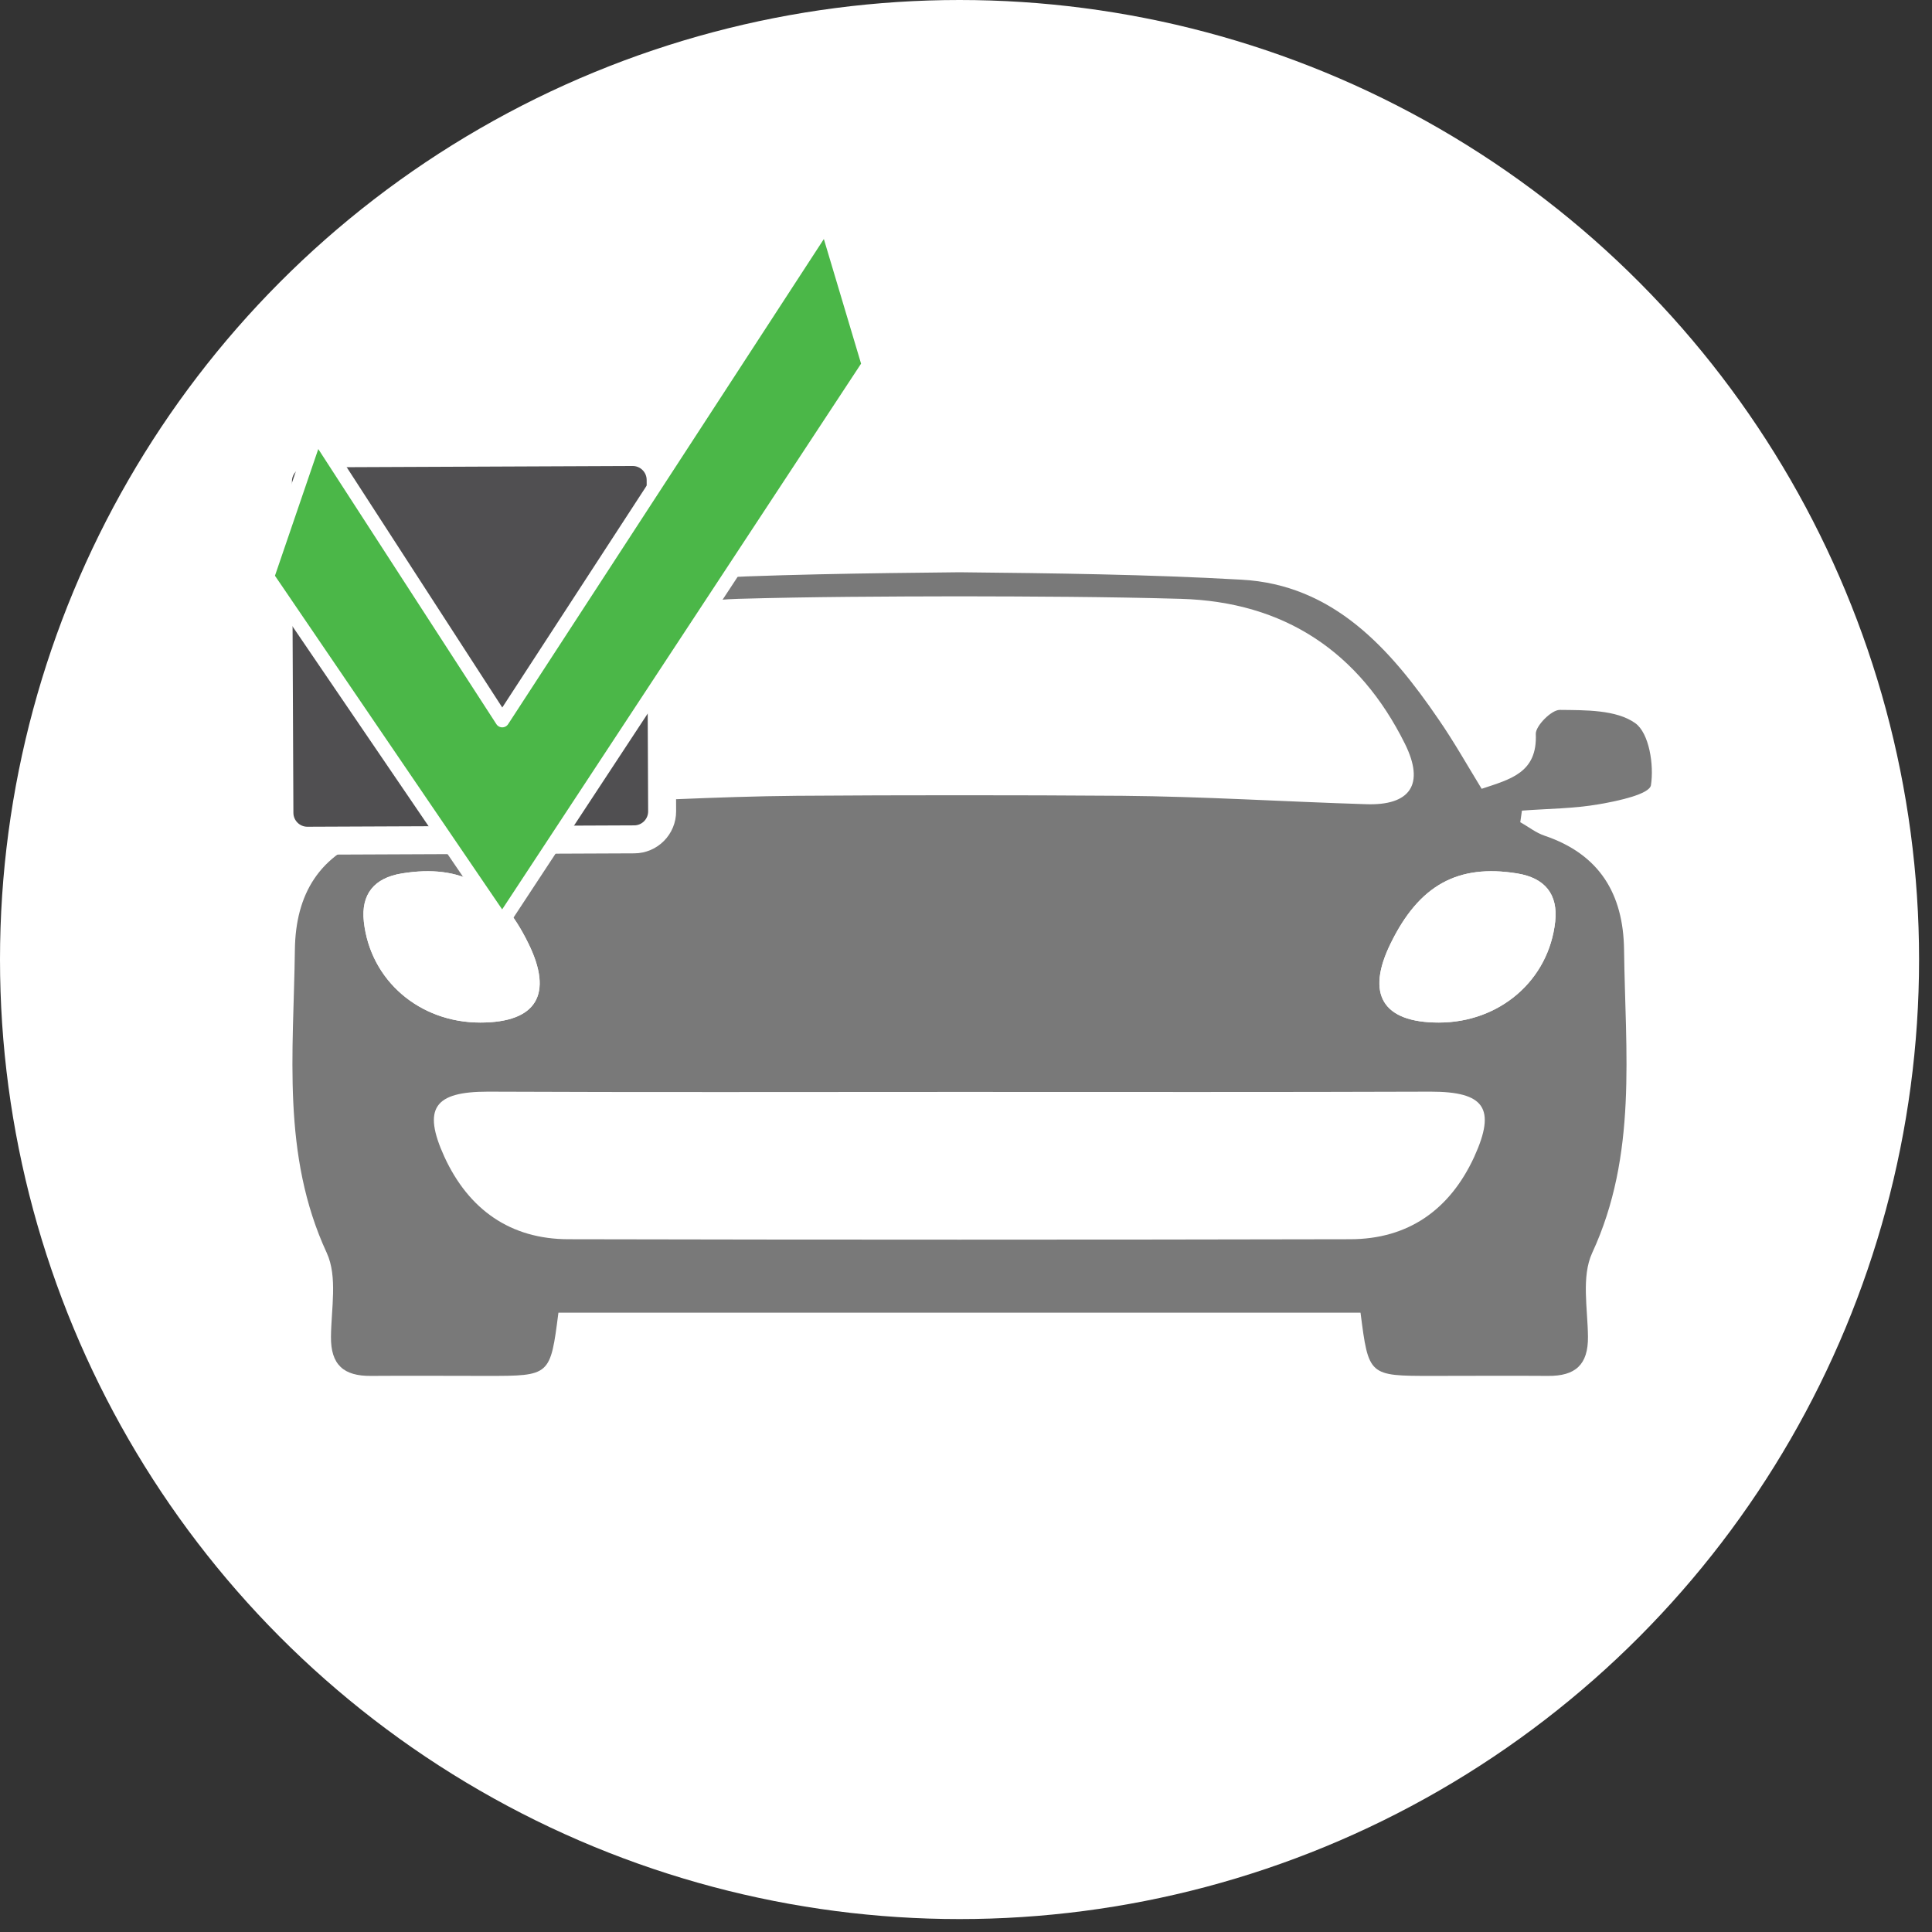
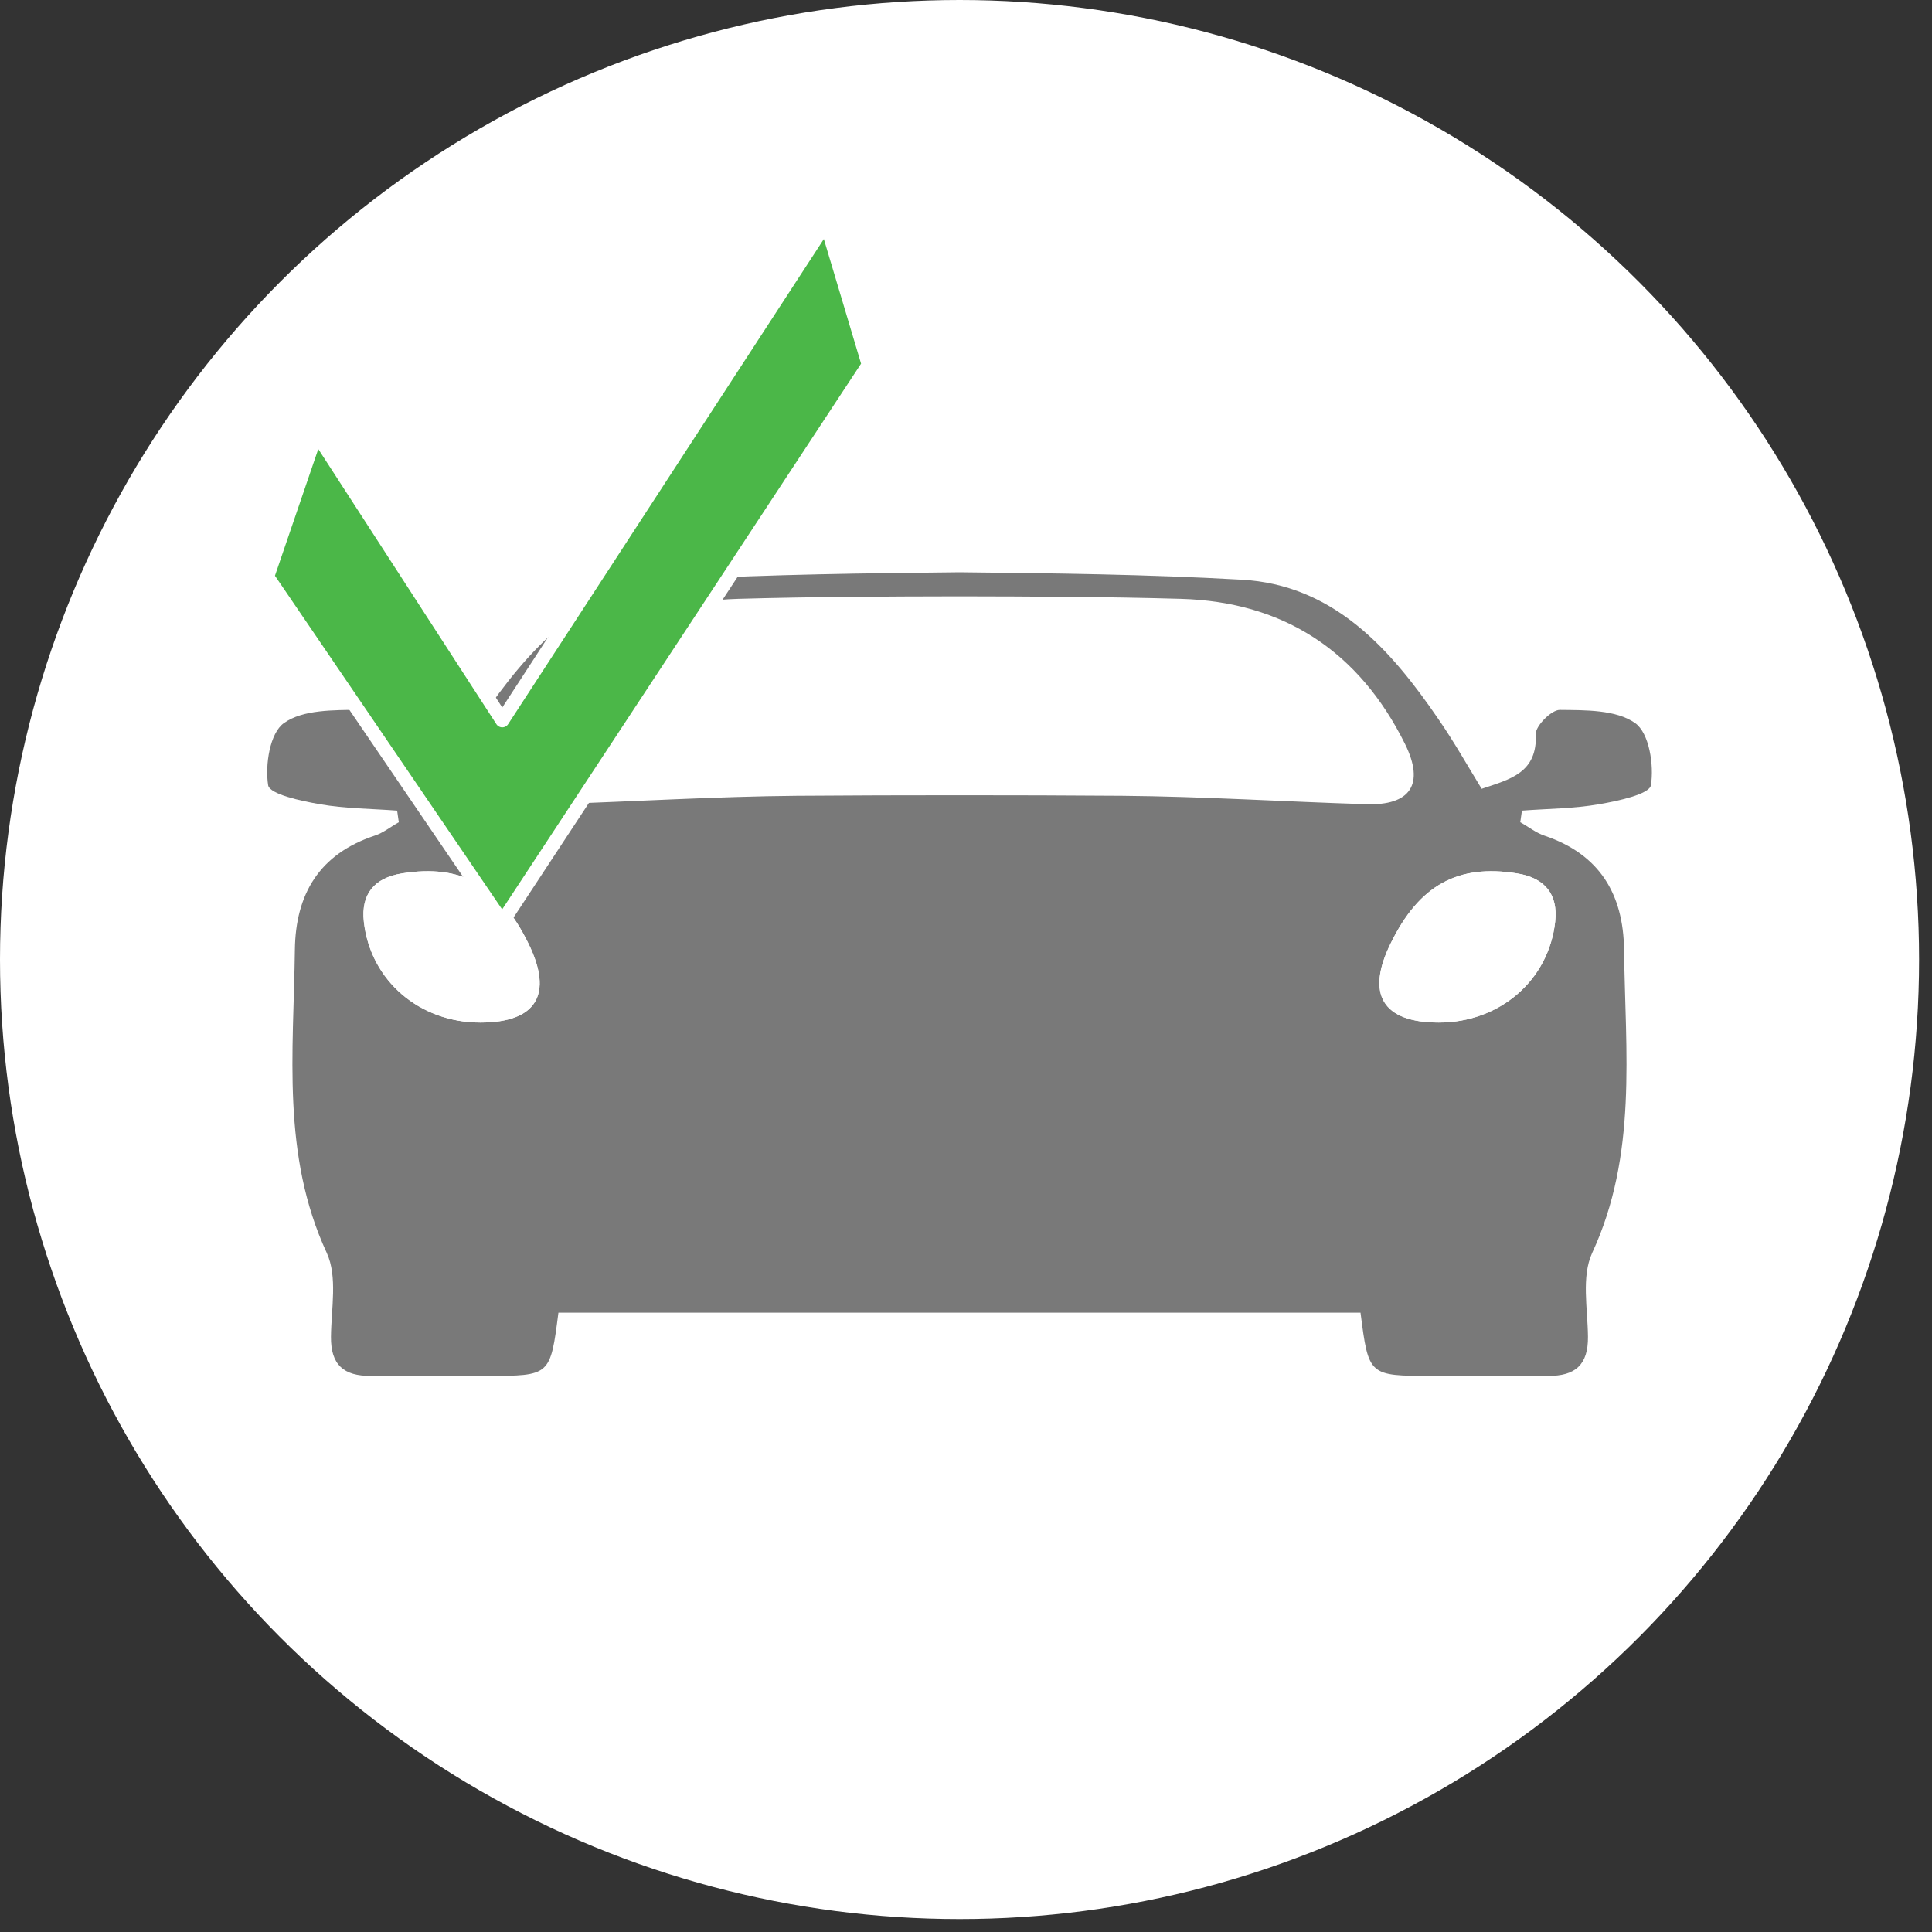
<svg xmlns="http://www.w3.org/2000/svg" width="100%" height="100%" viewBox="0 0 104 104" version="1.1" xml:space="preserve" style="fill-rule:evenodd;clip-rule:evenodd;stroke-linecap:round;stroke-linejoin:round;stroke-miterlimit:10;">
  <rect x="0" y="0" width="104" height="104" fill="#333333" stroke="none" />
  <g transform="matrix(1,0,0,1,-215.121,-73.952)">
    <circle cx="266.773" cy="125.604" r="51.652" style="fill:white;" />
    <g transform="matrix(1,0,0,1,350.538,257.806)">
      <g transform="matrix(0.753,0,0,0.753,-121.786,-173.38)">
        <path d="M50.498,79.93L79.158,79.93C79.738,84.45 79.738,84.45 84.258,84.45C87.028,84.45 89.788,84.43 92.558,84.45C94.518,84.47 95.438,83.65 95.418,81.65C95.398,79.63 94.938,77.36 95.718,75.66C98.968,68.64 98.088,61.3 97.998,53.99C97.948,50 96.248,47.16 92.308,45.83C91.688,45.62 91.158,45.19 90.578,44.87C90.628,44.59 90.648,44.32 90.698,44.04C92.538,43.9 94.408,43.9 96.228,43.58C97.568,43.35 99.798,42.87 99.918,42.23C100.148,40.79 99.798,38.49 98.788,37.78C97.428,36.82 95.238,36.86 93.398,36.84C92.798,36.84 91.668,37.99 91.688,38.56C91.808,41.33 89.888,41.79 87.818,42.48C86.778,40.78 85.838,39.11 84.748,37.53C81.288,32.46 77.208,27.88 70.638,27.53C63.928,27.15 57.218,27.07 50.498,27L50.478,27C43.758,27.07 37.048,27.15 30.348,27.52C23.778,27.86 19.698,32.45 16.238,37.52C15.158,39.1 14.208,40.78 13.168,42.47C11.088,41.78 9.178,41.32 9.298,38.55C9.318,37.98 8.188,36.83 7.588,36.83C5.748,36.86 3.558,36.81 2.198,37.78C1.188,38.49 0.838,40.78 1.068,42.23C1.188,42.87 3.418,43.35 4.758,43.58C6.578,43.9 8.448,43.9 10.288,44.04C10.338,44.32 10.358,44.59 10.408,44.87C9.828,45.19 9.298,45.63 8.678,45.83C4.728,47.15 3.028,50 2.978,53.99C2.888,61.3 2.008,68.64 5.258,75.66C6.038,77.36 5.578,79.63 5.558,81.65C5.538,83.65 6.458,84.47 8.418,84.45C11.188,84.43 13.948,84.45 16.718,84.45C21.238,84.45 21.238,84.45 21.818,79.93L50.478,79.93" style="fill:rgb(121,121,121);fill-rule:nonzero;" />
      </g>
    </g>
    <g transform="matrix(1,0,0,1,350.538,257.806)">
      <g transform="matrix(0.753,0,0,0.753,-121.786,-173.38)">
        <path d="M50.497,28.72C55.777,28.73 61.047,28.75 66.317,28.9C73.697,29.11 79.067,32.68 82.337,39.27C83.766,42.16 82.727,43.7 79.527,43.58C73.717,43.4 67.927,43.03 62.117,42.98C58.246,42.95 54.367,42.94 50.497,42.94L50.477,42.94C46.606,42.94 42.727,42.95 38.856,42.98C33.047,43.03 27.257,43.39 21.447,43.58C18.247,43.69 17.206,42.16 18.637,39.27C21.907,32.68 27.276,29.11 34.657,28.9C39.927,28.75 45.197,28.73 50.477,28.72" style="fill:white;fill-rule:nonzero;" />
      </g>
    </g>
    <g transform="matrix(1,0,0,1,350.538,257.806)">
      <g transform="matrix(0.753,0,0,0.753,-121.786,-173.38)">
-         <path d="M50.477,74.71C41.167,74.71 31.857,74.7 22.547,74.68C18.377,74.68 15.397,72.55 13.667,68.79C12.077,65.3 12.957,64.13 16.777,64.13C27.817,64.18 38.887,64.15 49.927,64.15L51.027,64.15C62.067,64.15 73.137,64.17 84.177,64.13C88.007,64.13 88.877,65.3 87.287,68.79C85.557,72.55 82.587,74.68 78.407,74.68C69.097,74.7 59.787,74.71 50.477,74.71Z" style="fill:white;fill-rule:nonzero;" />
-       </g>
+         </g>
    </g>
    <g transform="matrix(1,0,0,1,350.538,257.806)">
      <g transform="matrix(0.753,0,0,0.753,-121.786,-173.38)">
        <path d="M10.632,48.53C14.872,47.84 17.642,49.38 19.672,53.53C21.472,57.18 20.252,59.19 16.232,59.19C11.902,59.19 8.372,56.19 7.912,51.97C7.702,50.02 8.642,48.85 10.632,48.53Z" style="fill:white;fill-rule:nonzero;" />
      </g>
    </g>
    <g transform="matrix(1,0,0,1,350.538,257.806)">
      <g transform="matrix(0.753,0,0,0.753,-121.786,-173.38)">
        <path d="M93.072,51.97C92.612,56.19 89.082,59.19 84.752,59.19C80.742,59.19 79.522,57.17 81.312,53.53C83.342,49.38 86.112,47.84 90.352,48.53C92.342,48.85 93.282,50.02 93.072,51.97Z" style="fill:white;fill-rule:nonzero;" />
      </g>
    </g>
    <g transform="matrix(1,0,0,1,350.538,257.806)">
      <g transform="matrix(0.753,0,0,0.753,-121.786,-173.38)">
        <path d="M81.318,53.53C79.518,57.18 80.738,59.19 84.758,59.19C89.088,59.19 92.618,56.19 93.078,51.97C93.288,50.02 92.338,48.85 90.358,48.53C86.108,47.84 83.338,49.38 81.318,53.53Z" style="fill:white;fill-rule:nonzero;" />
      </g>
    </g>
    <g transform="matrix(1,0,0,1,350.538,257.806)">
      <g transform="matrix(0.753,0,0,0.753,-121.786,-173.38)">
        <path d="M19.664,53.53C21.464,57.18 20.244,59.19 16.224,59.19C11.894,59.19 8.364,56.19 7.904,51.97C7.694,50.02 8.644,48.85 10.624,48.53C14.874,47.84 17.634,49.38 19.664,53.53Z" style="fill:white;fill-rule:nonzero;" />
      </g>
    </g>
    <g transform="matrix(0.753,0,0,0.753,228.752,84.426)">
-       <path d="M27.118,18.403L3.758,18.501C2.653,18.506 1.762,19.405 1.767,20.51L1.872,44.201C1.877,45.305 2.776,46.197 3.881,46.192L27.241,46.094C28.345,46.089 29.237,45.19 29.232,44.085L29.126,20.394C29.122,19.29 28.222,18.398 27.118,18.403Z" style="fill:rgb(80,79,81);fill-rule:nonzero;stroke:white;stroke-width:2px;" />
-     </g>
+       </g>
    <g transform="matrix(0.753,0,0,0.753,228.752,84.426)">
      <path d="M40.963,2L17.803,37.587L4.511,17.055L1,27.323L17.803,52L44,12.168L40.963,2Z" style="fill:rgb(75,183,72);fill-rule:nonzero;stroke:white;stroke-width:1px;stroke-linecap:butt;stroke-linejoin:miter;stroke-miterlimit:4;" />
    </g>
  </g>
</svg>